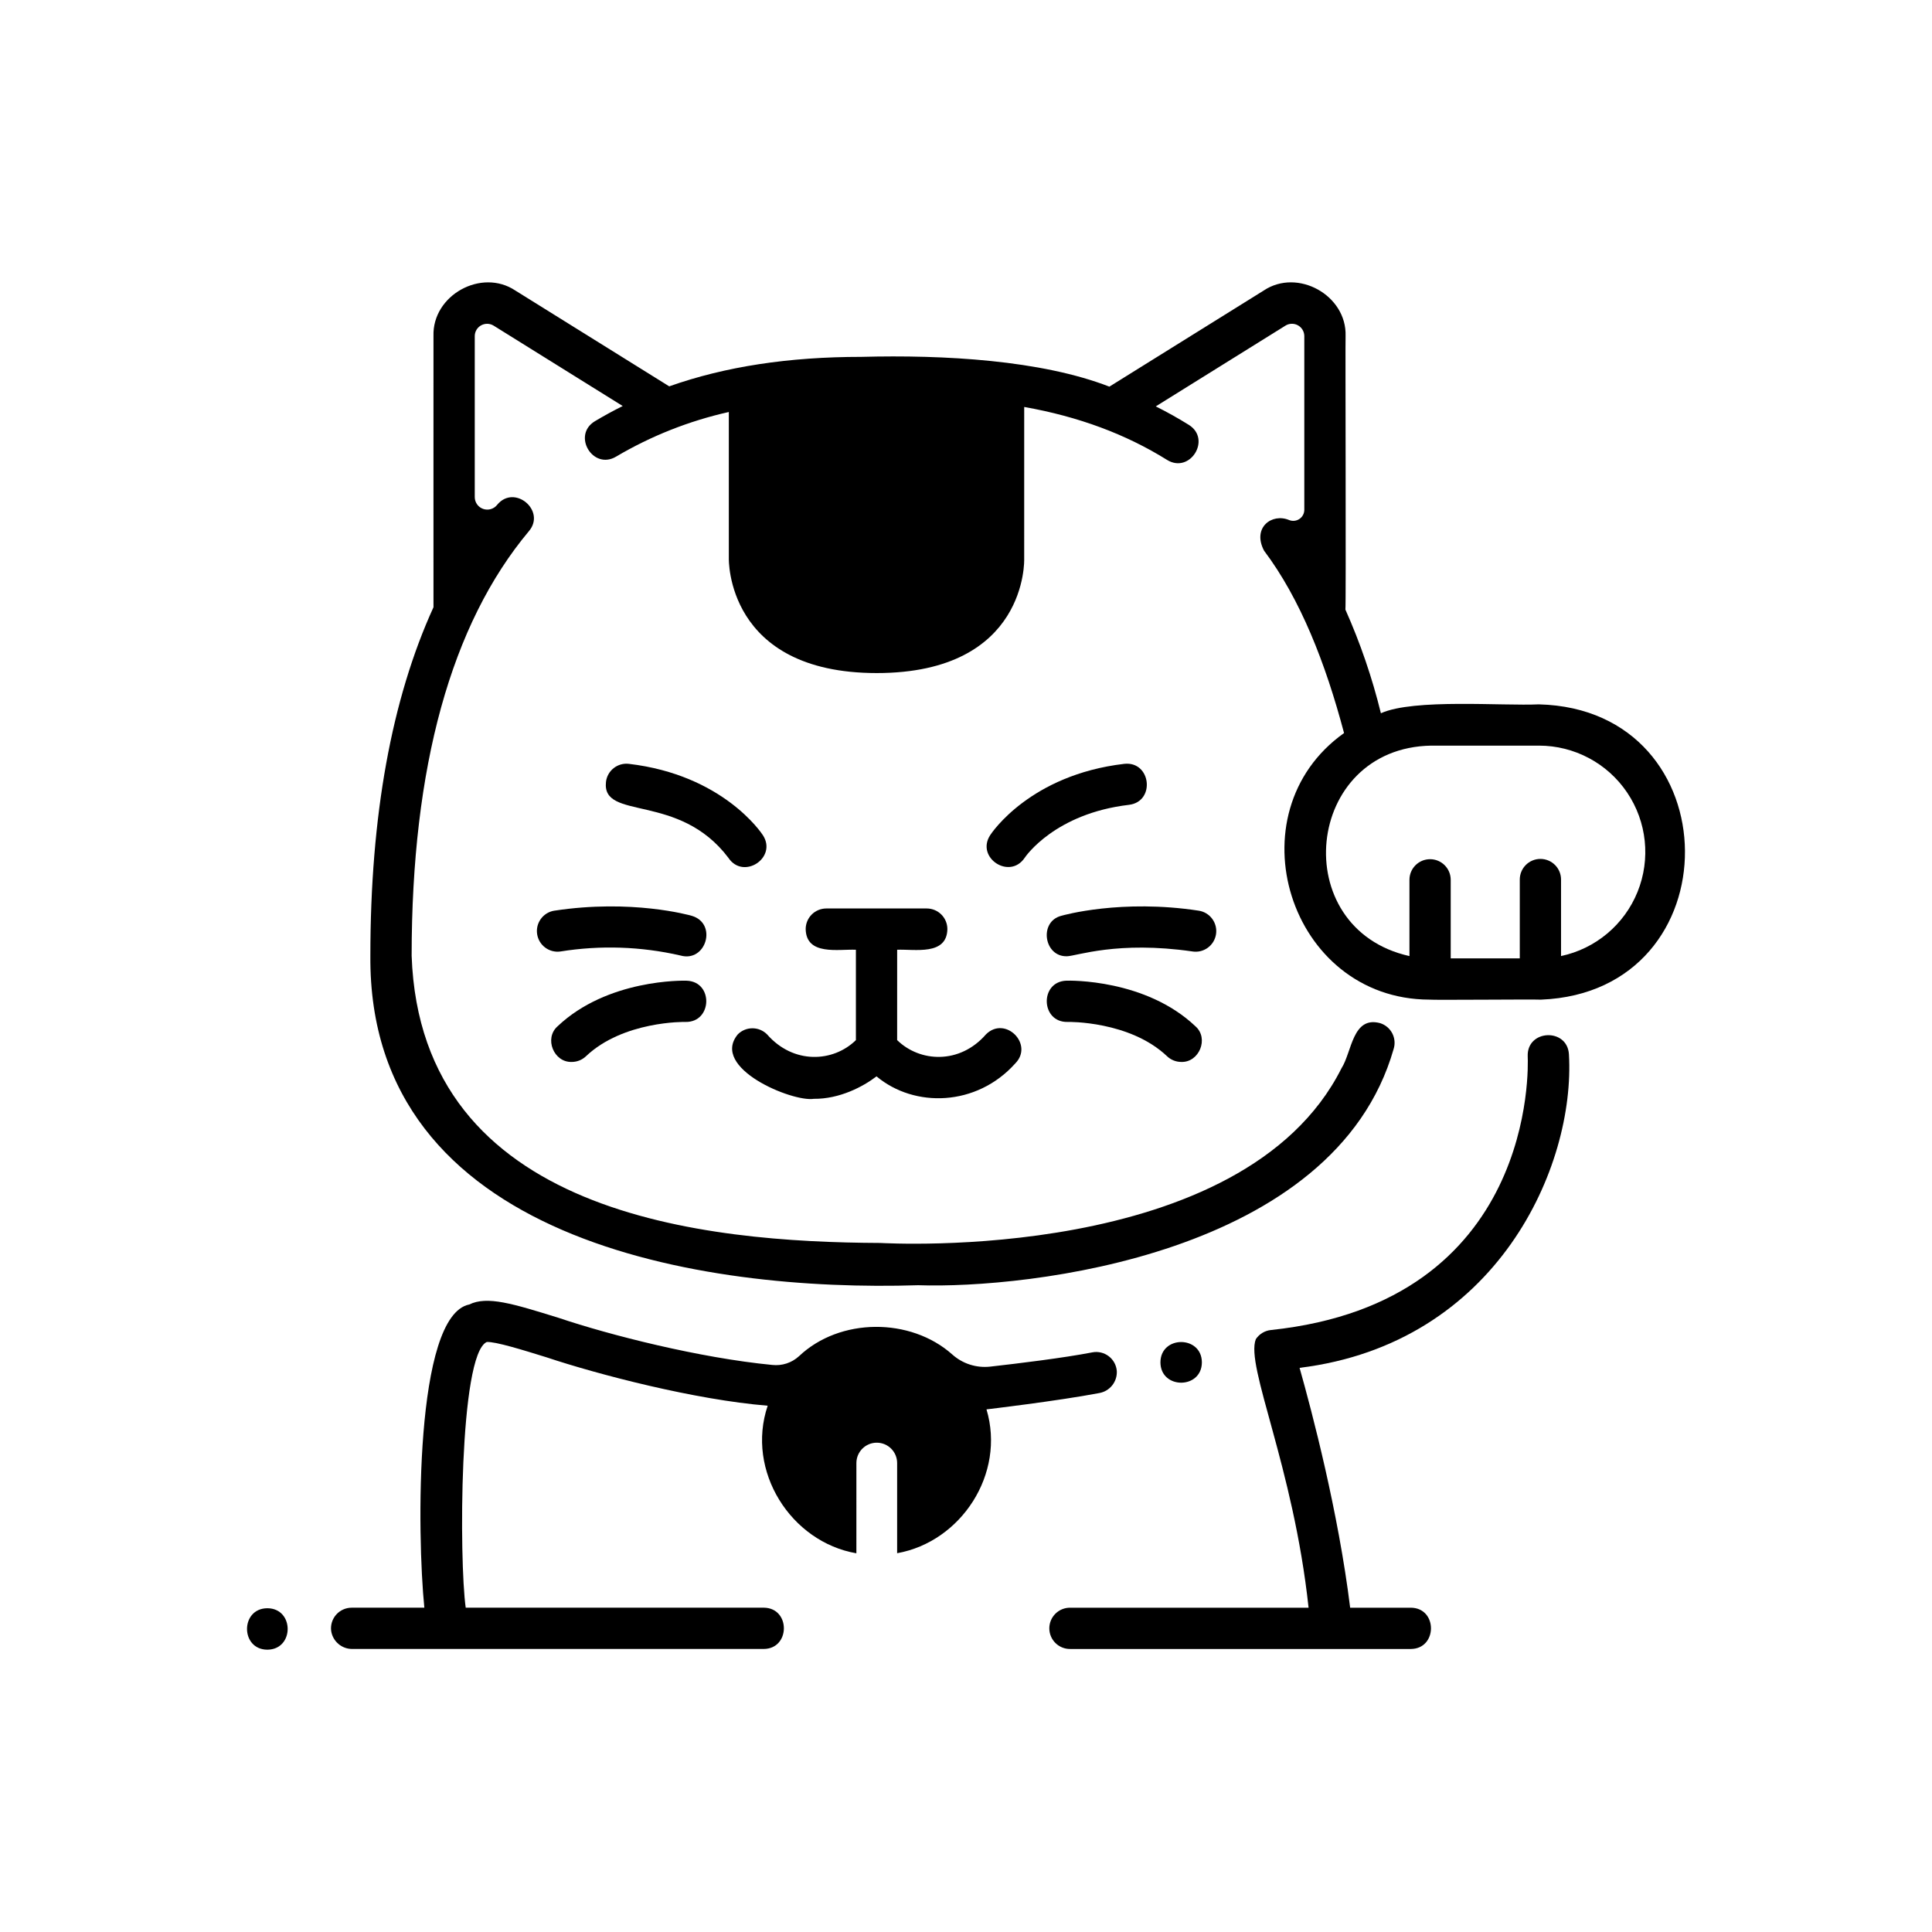
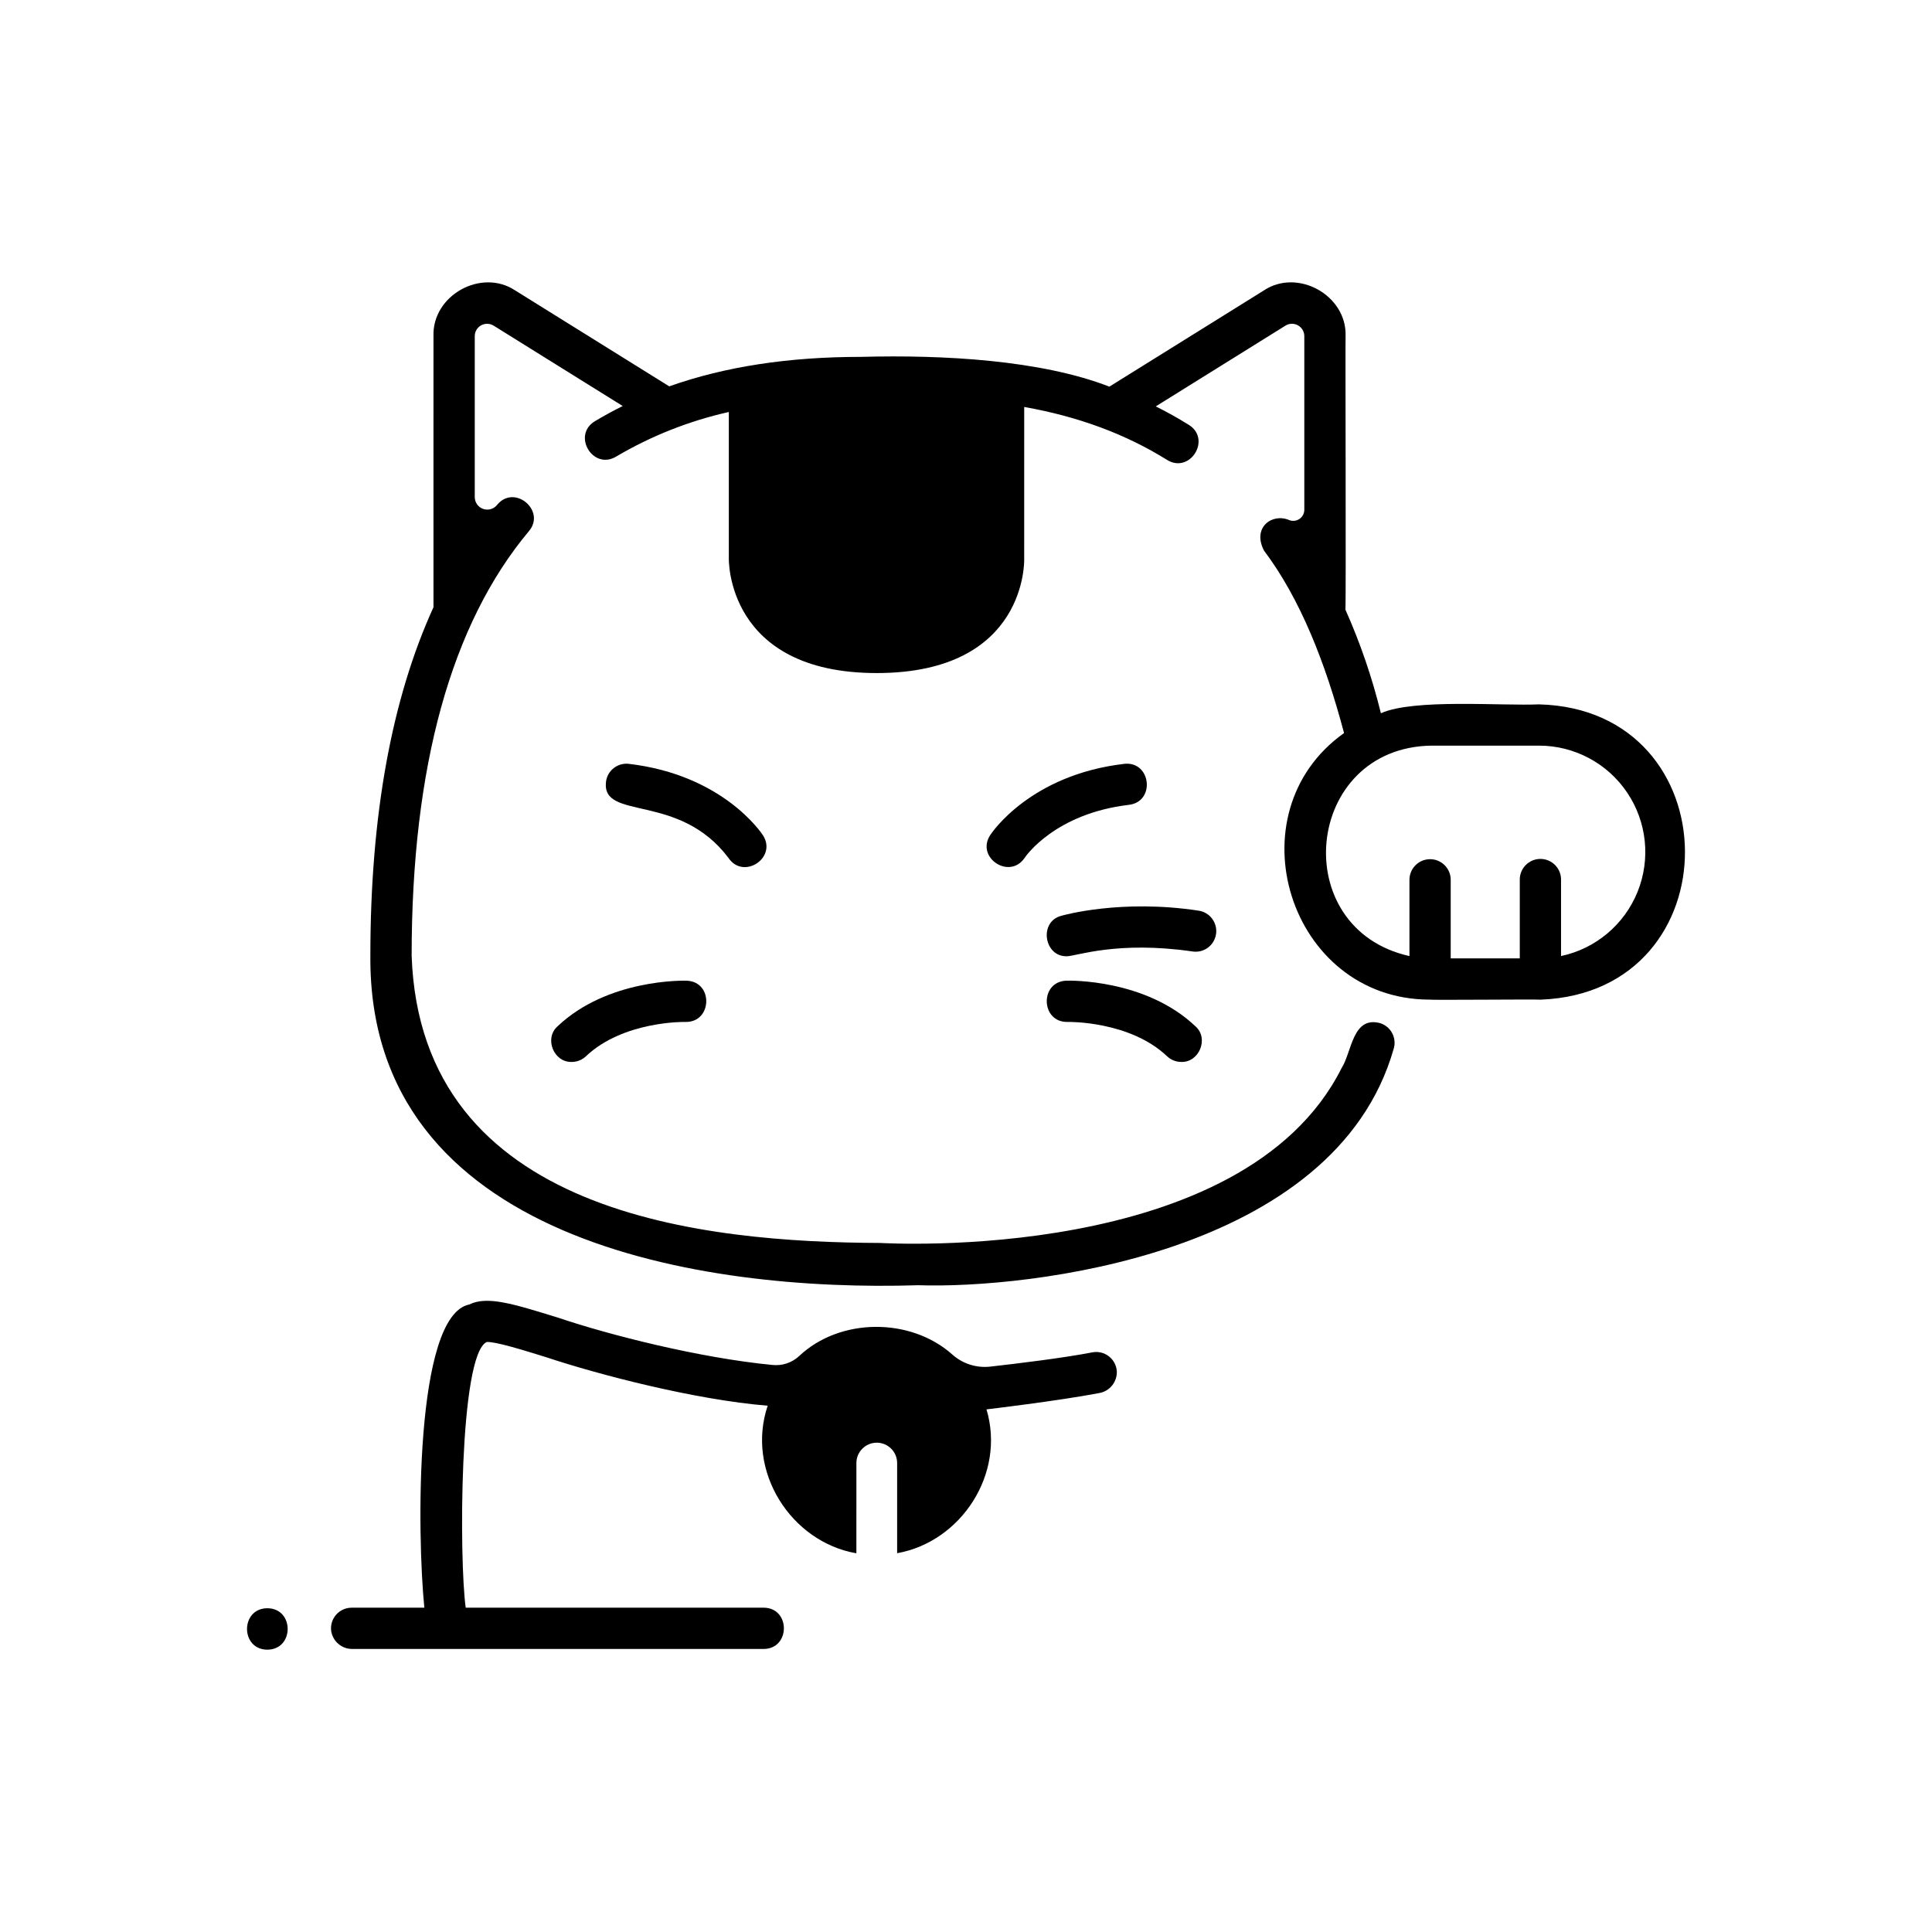
<svg xmlns="http://www.w3.org/2000/svg" fill="#000000" width="800px" height="800px" version="1.1" viewBox="144 144 512 512">
  <g fill-rule="evenodd">
-     <path d="m359.67 435.2c6.836 0.07 13.07-3.234 16.617-5.953 10.059 8.422 26.523 7.996 36.75-3.41 5.031-5.074-2.648-12.766-7.734-7.731-6.965 8.016-17.543 7.418-23.551 1.531l0.004-23.945c4.625-0.195 13.168 1.625 13.309-5.469 0-1.449-0.574-2.84-1.602-3.867-1.023-1.023-2.414-1.602-3.863-1.602h-26.621c-1.449 0-2.84 0.578-3.867 1.602-1.023 1.027-1.598 2.418-1.598 3.867 0.152 7.098 8.664 5.273 13.309 5.469v23.953c-6.019 5.891-16.562 6.473-23.555-1.539-2.137-2.133-5.598-2.133-7.731 0-7.422 8.938 14.477 17.988 20.133 17.094z" />
    <path d="m291.75 415.99c-3.613 3.203-0.977 9.605 3.769 9.43v0.004c1.402 0 2.75-0.539 3.766-1.504 9.875-9.387 26.207-9.117 26.375-9.094 7.113 0.141 7.461-10.68 0.309-10.93-0.859-0.035-20.992-0.469-34.219 12.094z" />
-     <path d="m548.86 423.95c0.125 2.656 2.246 65.121-68.062 72.52-1.621 0.172-3.086 1.059-3.988 2.418-2.82 7.094 9.938 33.625 13.977 71.172h-63.164c-1.461-0.02-2.871 0.547-3.914 1.574s-1.629 2.43-1.629 3.894c0 1.465 0.586 2.863 1.629 3.894 1.043 1.027 2.453 1.594 3.914 1.574h90.238c7.133-0.027 7.164-10.906 0-10.938h-16.055c-3.133-25.406-10.09-51.84-13.402-63.566 52.441-6.449 73.109-53.418 71.379-83.094-0.426-7.078-11.219-6.602-10.922 0.551z" />
-     <path d="m327.32 386.7c-0.641-0.184-15.926-4.481-36.426-1.359l-0.004-0.004c-2.965 0.477-4.996 3.254-4.543 6.223 0.453 2.973 3.219 5.019 6.191 4.59 10.559-1.691 21.344-1.332 31.766 1.062 6.82 1.949 9.906-8.496 3.016-10.512z" />
    <path d="m426.6 403.89c-7.129 0.246-6.82 11.082 0.309 10.934 0.168-0.023 16.496-0.293 26.375 9.094 1.016 0.965 2.363 1.504 3.766 1.504 4.734 0.168 7.391-6.227 3.769-9.43-13.223-12.566-33.371-12.137-34.219-12.102z" />
    <path d="m415.54 371.34c0.32-0.48 8.105-11.754 27.652-14.051 7.082-0.859 5.844-11.664-1.277-10.859-24.898 2.922-35.109 18.273-35.531 18.93-3.812 5.961 5.172 11.867 9.156 5.981z" />
    <path d="m466.26 391.57c0.219-1.434-0.145-2.894-1.004-4.062-0.859-1.168-2.144-1.949-3.578-2.168-20.504-3.125-35.789 1.176-36.43 1.359-6.004 1.551-4.586 10.914 1.52 10.719 2.512-0.047 13.395-4.148 33.262-1.27v0.004c1.434 0.219 2.898-0.141 4.066-1 1.168-0.859 1.945-2.148 2.164-3.582z" />
    <path d="m337.03 371.33c3.953 5.945 13.008 0.016 9.16-5.973-0.422-0.652-10.633-16.008-35.535-18.93-3-0.352-5.715 1.793-6.066 4.793-1.141 10.395 19.277 2.66 32.441 20.109z" />
    <path d="m551.84 330.66c-9.516 0.465-33.215-1.57-41.887 2.359-2.309-9.418-5.457-18.609-9.406-27.465 0.191-0.723-0.043-71.758 0.047-72.523 0.336-10.781-12.711-18.035-21.688-12.043l-40.91 25.477c-18.078-7.012-43.742-8.477-65.75-7.891-19.246 0-36.074 2.57-50.891 7.812l-40.789-25.395c-8.984-5.988-22.027 1.254-21.688 12.043-0.027 0.035 0.016 71.844 0 71.887-11.109 24.352-16.727 55.27-16.727 92.367-0.605 75.629 88 89.141 145.18 87.309 28.816 0.98 110.35-7.914 125.99-62.586v0.004c0.441-1.383 0.312-2.883-0.355-4.172-0.668-1.285-1.816-2.254-3.199-2.695-7.363-1.98-7.477 7.613-10.258 11.961-26.137 51.984-120.79 46.336-122.25 46.289-46.281-0.211-121.75-7.195-124.17-76.109 0-50.043 10.457-87.902 31.074-112.52 4.606-5.406-3.797-12.535-8.383-7.019-0.02 0.023-0.043 0.051-0.062 0.074v0.004c-0.887 1.09-2.363 1.504-3.691 1.035-1.324-0.469-2.211-1.723-2.211-3.133v-42.688c0.012-1.176 0.656-2.25 1.684-2.82 1.027-0.57 2.281-0.547 3.289 0.059l34.238 21.32c-2.523 1.254-4.984 2.598-7.379 4.031-6.117 3.699-0.531 13.027 5.617 9.383h-0.004c9.281-5.484 19.367-9.477 29.887-11.832v38.758s-0.863 30.426 39.195 30.426c40.062 0 39.078-30.191 39.078-30.191l0.004-40.328c14.379 2.547 26.902 7.203 37.855 14.031 6.078 3.758 11.84-5.469 5.785-9.277-2.836-1.766-5.758-3.402-8.773-4.906l34.391-21.414v-0.004c1.004-0.609 2.258-0.633 3.285-0.062 1.027 0.57 1.672 1.648 1.688 2.824v46.031c0.008 0.98-0.473 1.898-1.281 2.449-0.805 0.551-1.836 0.664-2.742 0.301-4.523-1.922-9.867 1.98-6.648 8.109 9.629 12.805 16.266 29.727 21.203 48.336-29.898 21.262-14.578 70.52 22.586 70.645 0.938 0.148 28.215-0.102 29.066 0h0.613c51.137-2.07 50.617-76.953-0.609-78.246zm5.852 66.703v-20.199c0.02-1.465-0.547-2.875-1.574-3.914-1.027-1.043-2.43-1.629-3.894-1.629-1.461 0-2.863 0.586-3.891 1.629-1.027 1.039-1.594 2.449-1.574 3.914v20.812h-18.305v-20.812c0-3.019-2.445-5.469-5.465-5.469s-5.469 2.449-5.469 5.469v20.207c-32.586-7.273-27.918-55.254 5.816-55.773h28.504c9.371 0 18.129 4.66 23.367 12.43 5.238 7.769 6.273 17.637 2.762 26.324s-11.109 15.062-20.277 17.012z" />
    <path d="m214.85 570.2c-7.18 0.035-7.18 10.949 0 10.984 7.18-0.039 7.18-10.953 0-10.984z" />
-     <path d="m462.51 505.04c-0.035-7.18-10.949-7.18-10.984 0 0.035 7.184 10.949 7.18 10.984 0z" />
    <path d="m231.76 576.19c0.41 2.793 2.832 4.852 5.656 4.801h108.96c7.125-0.027 7.168-10.902 0-10.938l-78.957 0.004c-1.746-12.395-1.773-67.059 5.57-70.41 2.285-0.152 9.465 2.074 15.848 4.055 13.547 4.523 39.297 11.258 58.609 12.824-5.844 17.289 6.133 36.109 23.504 39.113l0.004-23.91c0-2.984 2.418-5.402 5.398-5.402 2.981 0 5.398 2.418 5.398 5.402v23.887c16.953-3.023 28.789-21.035 23.68-38.117 0 0 18.926-2.234 29.863-4.324 2.809-0.48 4.812-2.981 4.672-5.824-0.117-1.555-0.895-2.988-2.133-3.934-1.238-0.949-2.824-1.324-4.356-1.027-7.746 1.496-19.734 2.953-27.082 3.781-3.656 0.402-7.305-0.773-10.039-3.227-11.062-9.848-29.785-9.793-40.605 0.457h-0.004c-1.914 1.762-4.5 2.609-7.086 2.324-19.285-1.867-43.031-7.902-56.582-12.469-12.223-3.789-18.957-5.883-23.727-3.551-14.555 2.938-13.84 61.145-11.895 80.348l-19.27 0.004c-1.562 0-3.055 0.672-4.094 1.844-1.039 1.172-1.523 2.734-1.332 4.289z" />
  </g>
</svg>